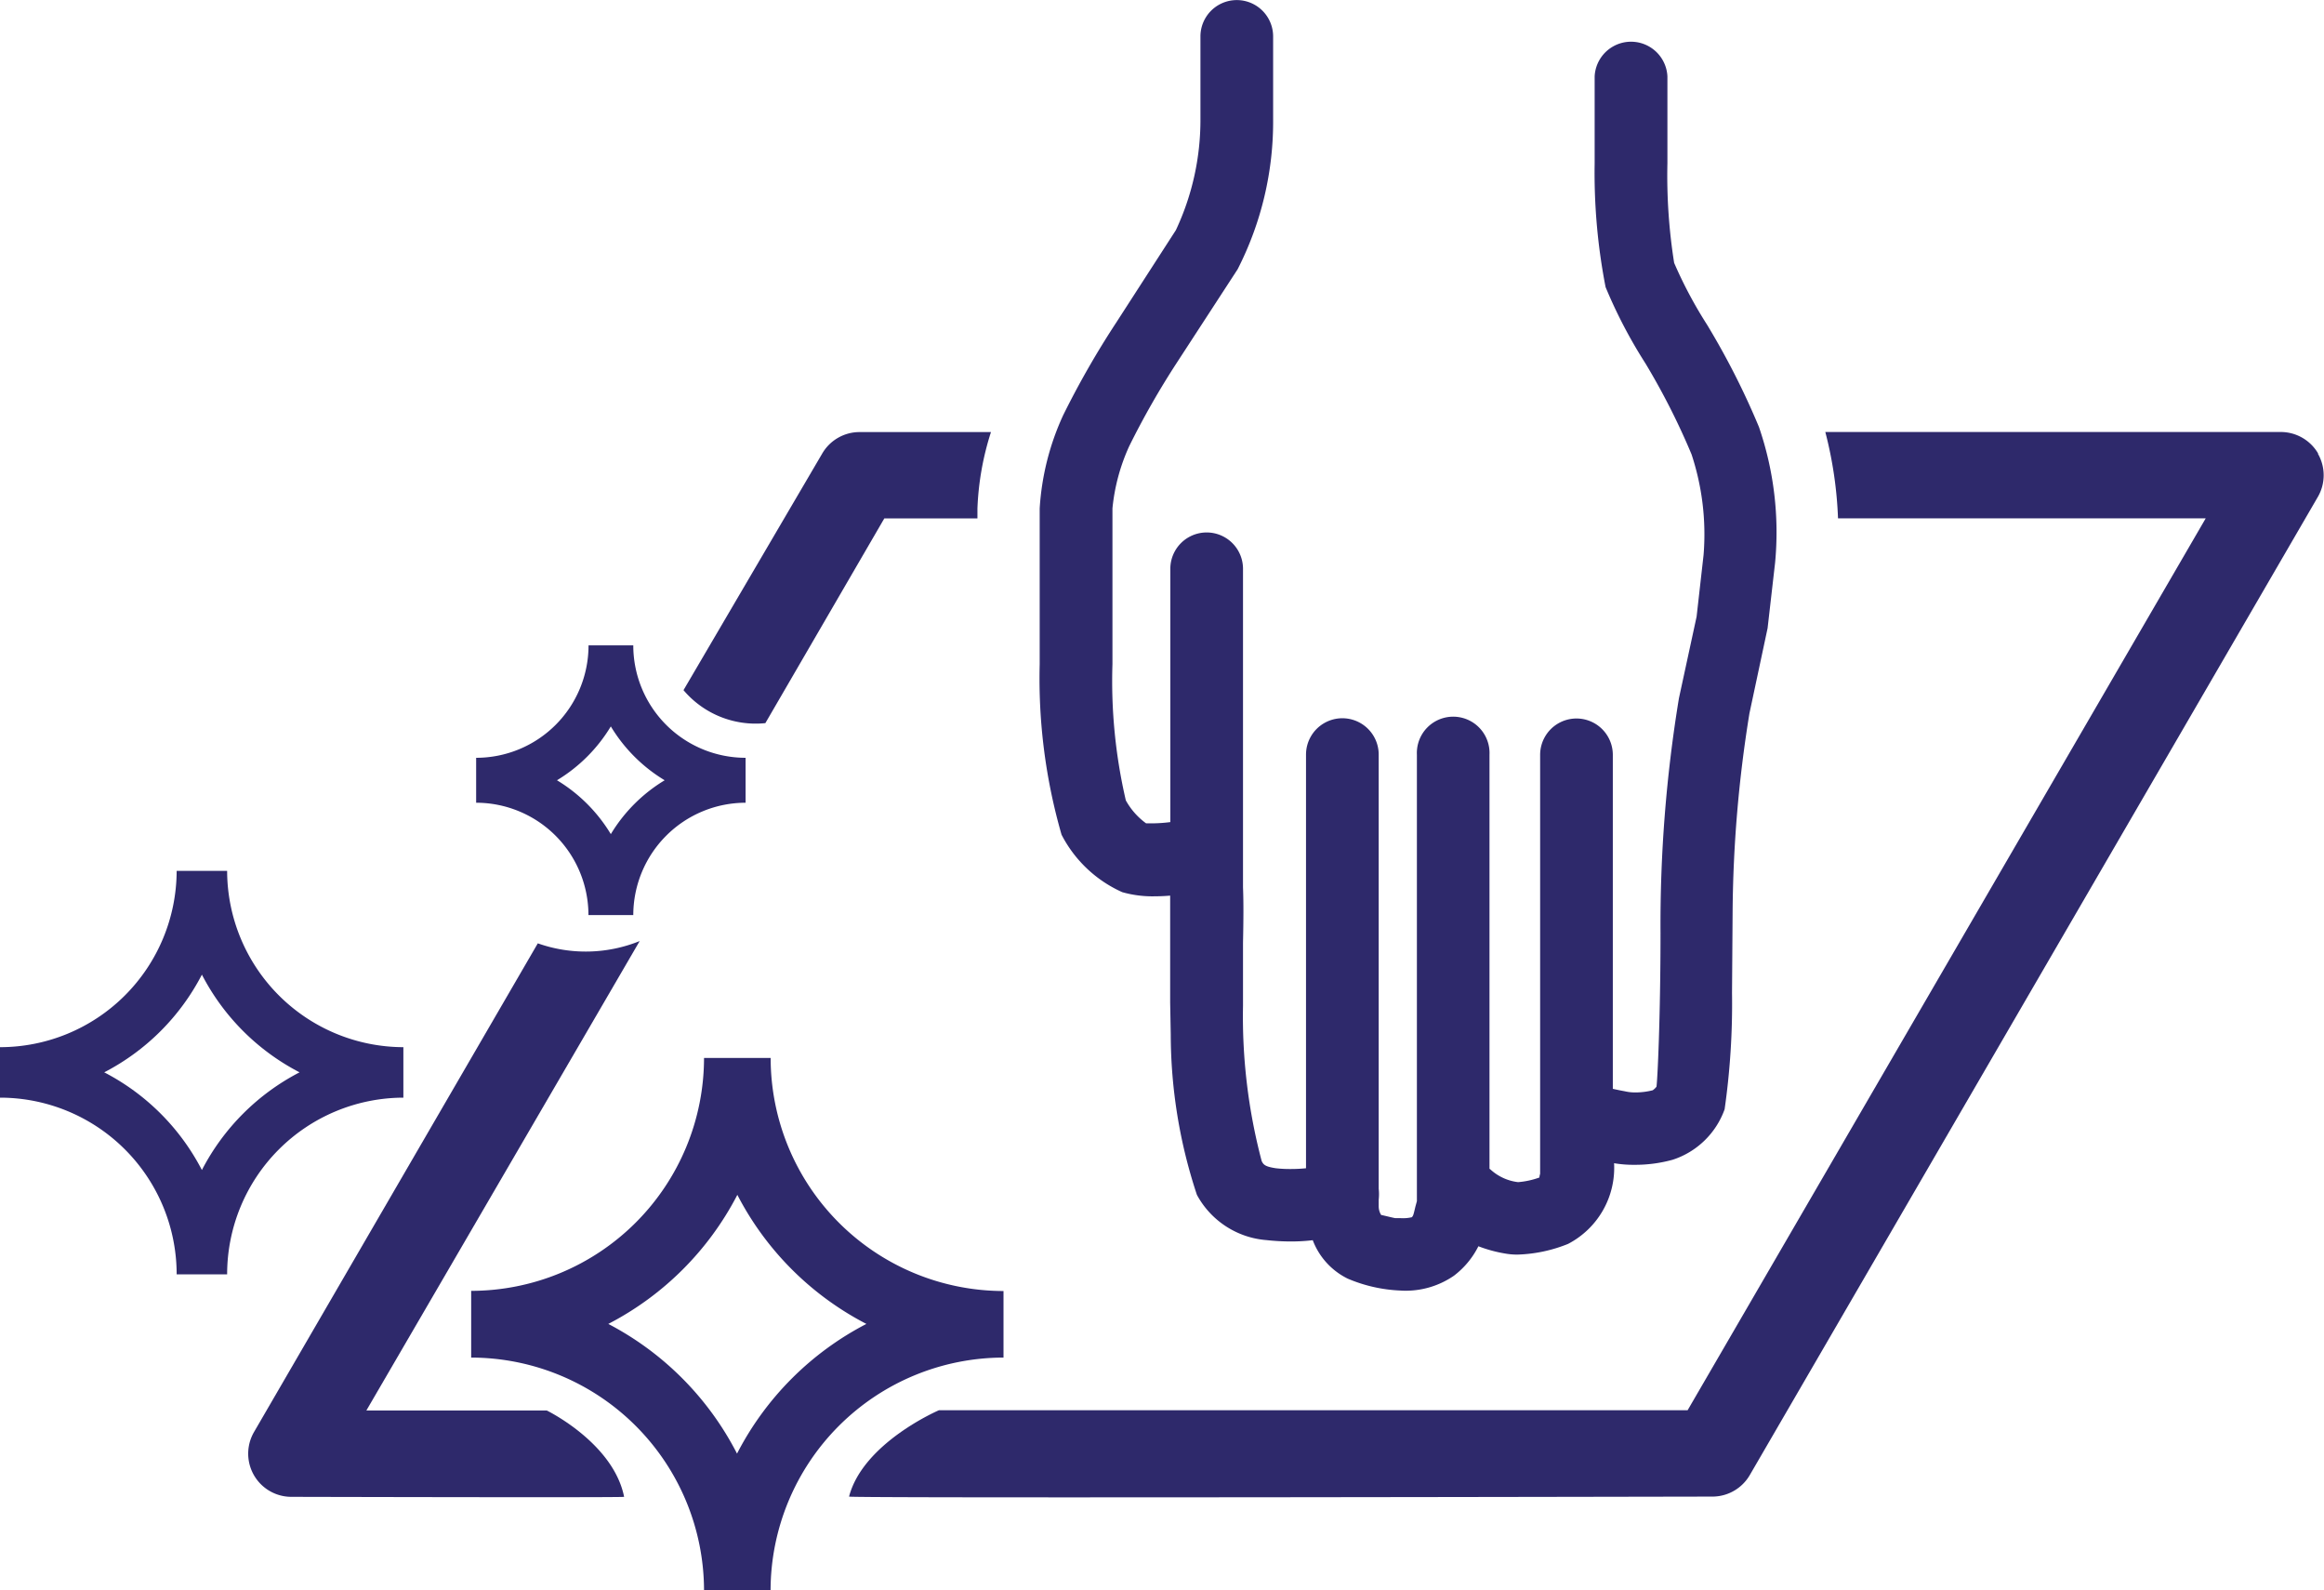
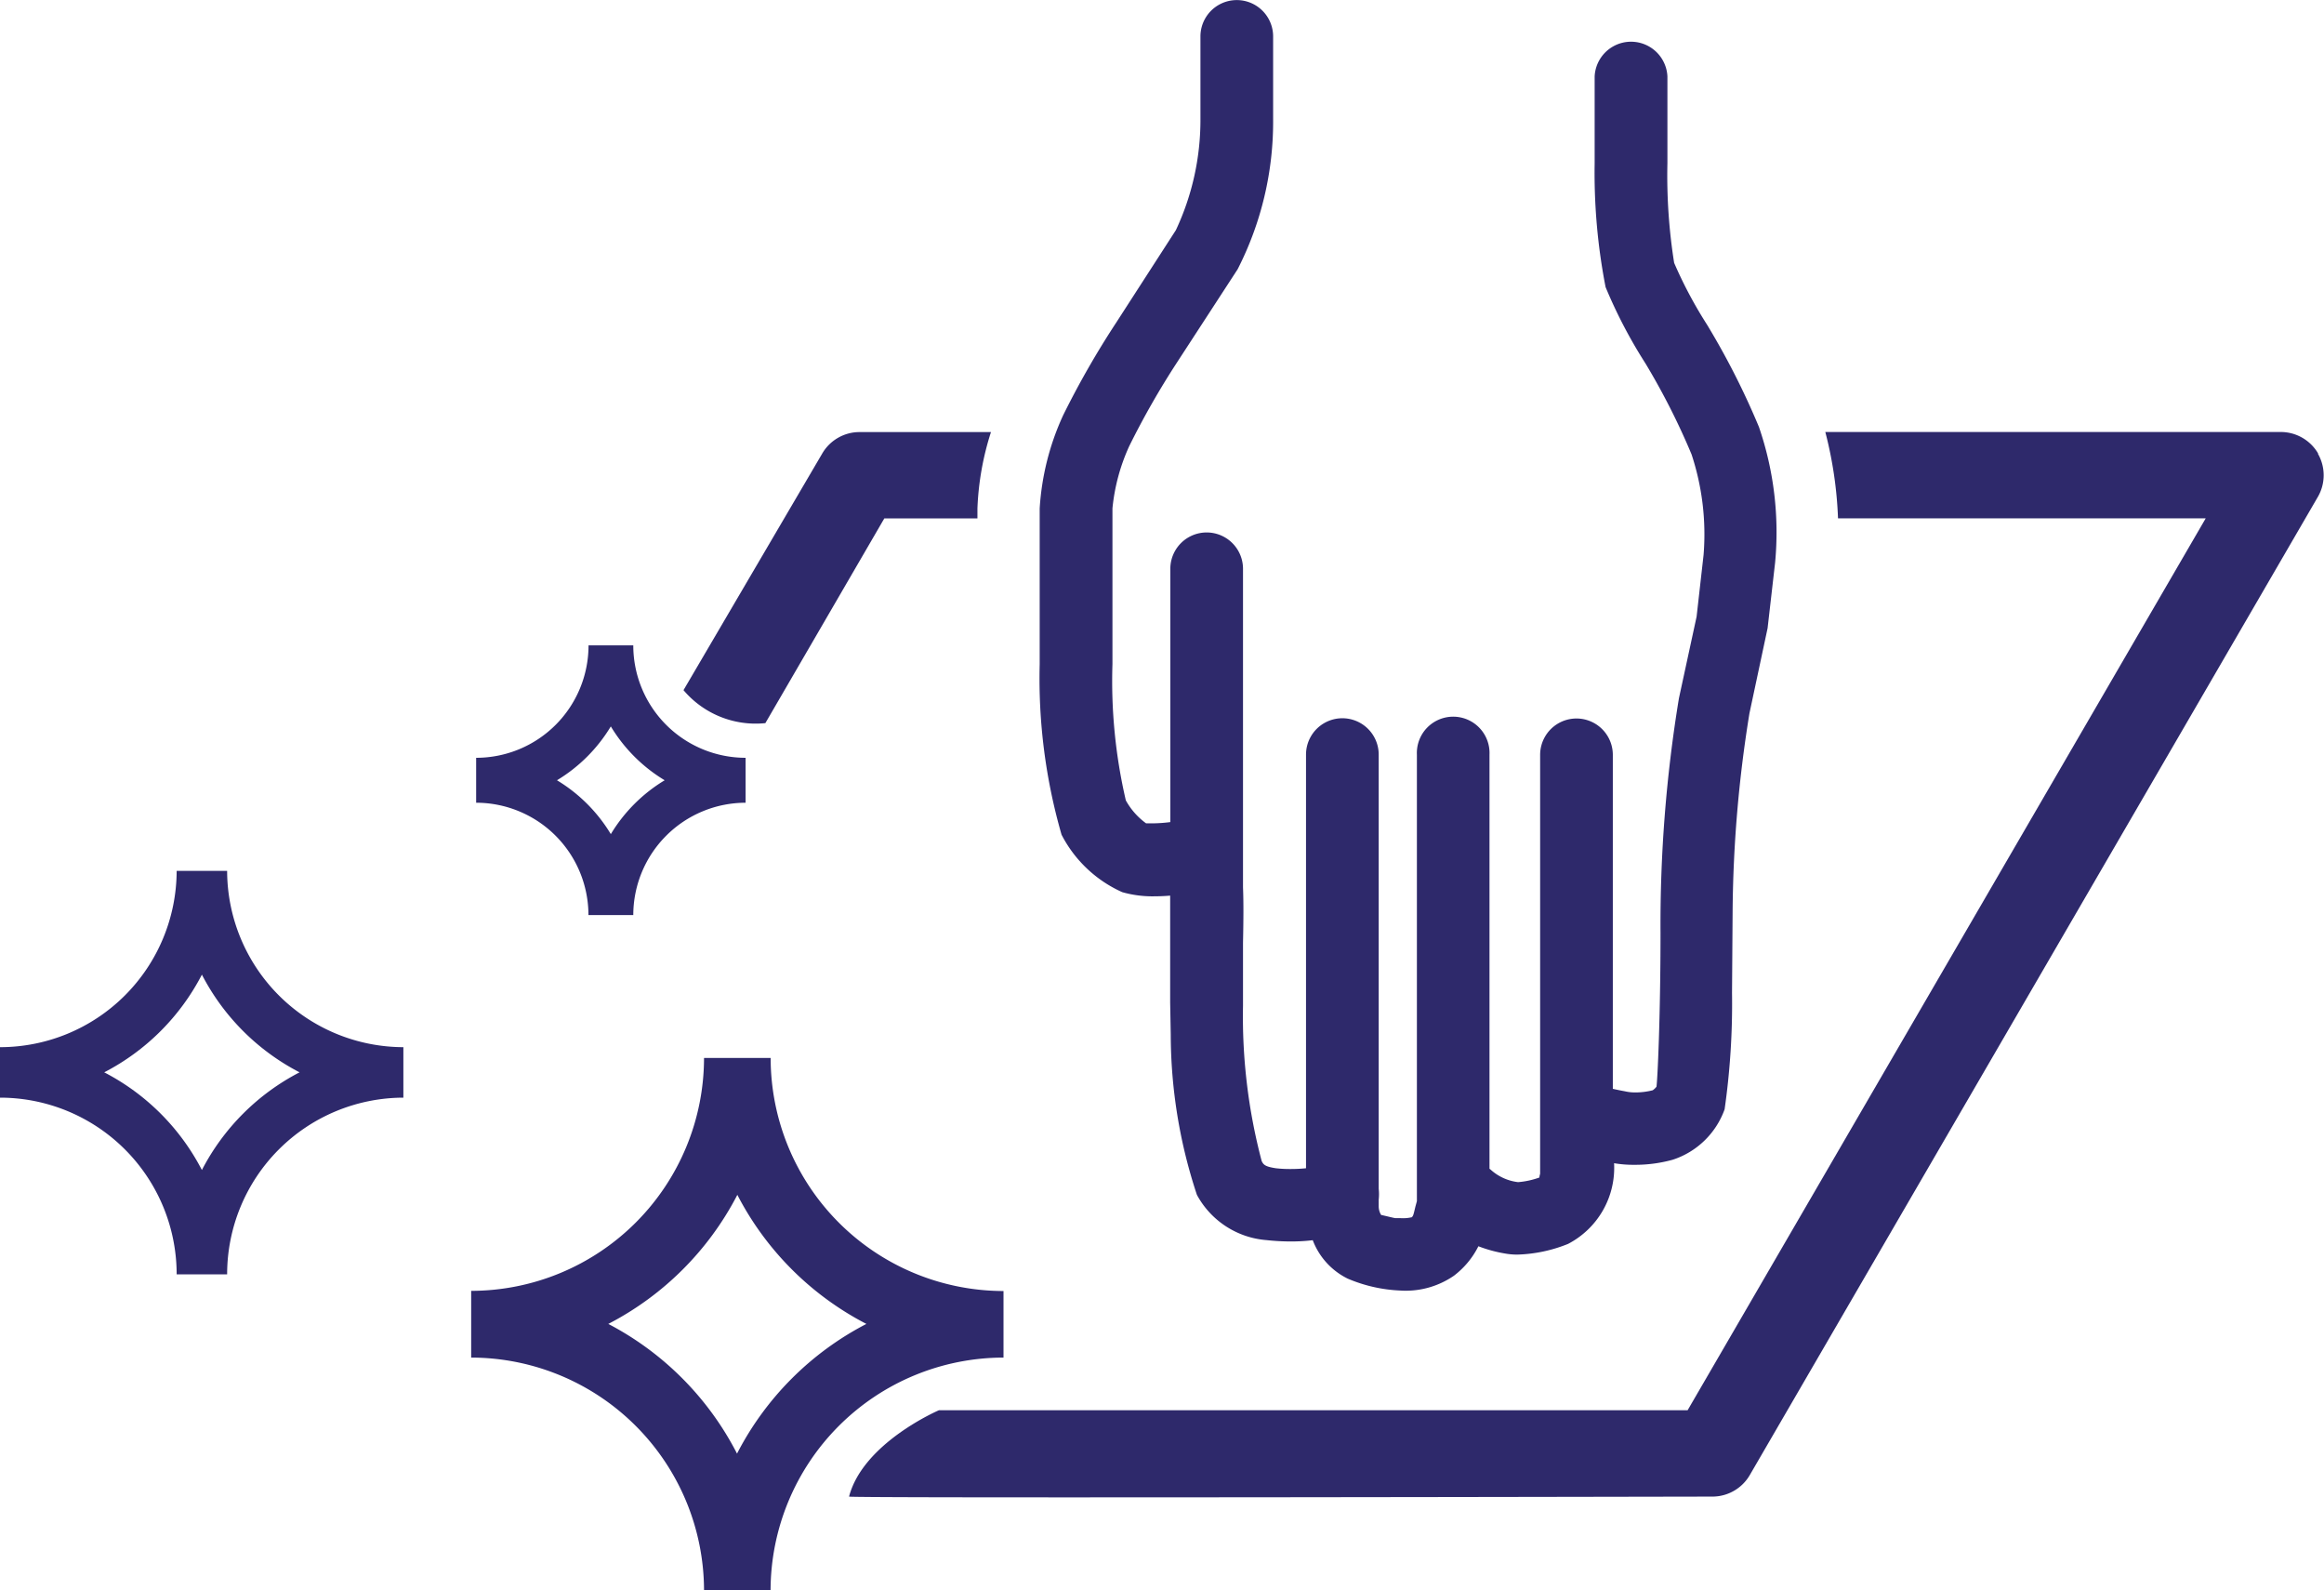
<svg xmlns="http://www.w3.org/2000/svg" id="produit-plonge" width="27.626" height="18.901" viewBox="0 0 27.626 18.901">
  <defs>
    <clipPath id="clip-path">
      <rect id="Rectangle_90" data-name="Rectangle 90" width="27.626" height="18.901" fill="#2e296b" />
    </clipPath>
  </defs>
  <g id="Groupe_138" data-name="Groupe 138" transform="translate(0 0)" clip-path="url(#clip-path)">
    <path id="Tracé_222" data-name="Tracé 222" d="M14.267,24.039h-.791a2.771,2.771,0,0,1-2.768,2.768V27.6a2.772,2.772,0,0,1,2.768,2.768h.791A2.772,2.772,0,0,1,17.036,27.6v-.791a2.771,2.771,0,0,1-2.768-2.768m-.4,4.7A3.584,3.584,0,0,0,12.338,27.2a3.579,3.579,0,0,0,1.534-1.534A3.578,3.578,0,0,0,15.406,27.2a3.584,3.584,0,0,0-1.534,1.534" transform="translate(-5.107 -11.466)" fill="#2e296b" />
    <path id="Tracé_223" data-name="Tracé 223" d="M2.694,19.789H2.1A2.1,2.1,0,0,1,0,21.884v.6a2.1,2.1,0,0,1,2.1,2.1h.6a2.1,2.1,0,0,1,2.095-2.1v-.6a2.1,2.1,0,0,1-2.095-2.095m-.3,3.555a2.711,2.711,0,0,0-1.161-1.161,2.71,2.71,0,0,0,1.161-1.161,2.71,2.71,0,0,0,1.161,1.161,2.711,2.711,0,0,0-1.161,1.161" transform="translate(0 -9.439)" fill="#2e296b" />
-     <path id="Tracé_224" data-name="Tracé 224" d="M9.189,26.962H7.045l3.249-5.579a1.71,1.71,0,0,1-1.211.027L5.71,27.217a.513.513,0,0,0,.444.771s3.944.01,3.955,0c-.128-.641-.919-1.026-.919-1.026" transform="translate(-2.69 -10.199)" fill="#2e296b" />
    <path id="Tracé_225" data-name="Tracé 225" d="M12.691,14.664h-.533A1.336,1.336,0,0,1,10.822,16v.534a1.336,1.336,0,0,1,1.335,1.335h.533a1.337,1.337,0,0,1,1.335-1.335V16a1.336,1.336,0,0,1-1.335-1.335m-.267,2.242a1.884,1.884,0,0,0-.64-.64,1.882,1.882,0,0,0,.64-.64,1.882,1.882,0,0,0,.64.64,1.884,1.884,0,0,0-.64.64" transform="translate(-5.162 -6.994)" fill="#2e296b" />
    <path id="Tracé_226" data-name="Tracé 226" d="M19.029,10.843v-.118a3.369,3.369,0,0,1,.161-.908H17.628a.513.513,0,0,0-.444.255l-1.649,2.812a1.124,1.124,0,0,0,.973.392l1.414-2.433Z" transform="translate(-7.41 -4.682)" fill="#2e296b" />
    <path id="Tracé_227" data-name="Tracé 227" d="M36.759,10.073a.514.514,0,0,0-.445-.257H30.9a4.781,4.781,0,0,1,.151,1.026h4.371l-6.159,10.6h-8.9s-.9.385-1.068,1.026c0,.021,10.268,0,10.268,0A.514.514,0,0,0,30,22.216l6.755-11.629a.513.513,0,0,0,0-.514" transform="translate(-9.202 -4.682)" fill="#2e296b" />
    <path id="Tracé_228" data-name="Tracé 228" d="M31.861,11.8a8.86,8.86,0,0,1-.088,1.383.975.975,0,0,1-.618.6,1.669,1.669,0,0,1-.455.06,1.363,1.363,0,0,1-.241-.019,1.019,1.019,0,0,1-.547.959,1.735,1.735,0,0,1-.6.127.794.794,0,0,1-.139-.011,1.628,1.628,0,0,1-.327-.088,1,1,0,0,1-.292.351,1.009,1.009,0,0,1-.642.175,1.783,1.783,0,0,1-.619-.141.841.841,0,0,1-.416-.457,2.155,2.155,0,0,1-.258.015,2.628,2.628,0,0,1-.291-.016A1.032,1.032,0,0,1,25.5,14.2a6.075,6.075,0,0,1-.311-1.905l-.007-.381,0-.864v-.406c-.06.005-.121.008-.179.008a1.318,1.318,0,0,1-.39-.049,1.5,1.5,0,0,1-.722-.683,6.706,6.706,0,0,1-.26-2.025V6.043a3.09,3.09,0,0,1,.279-1.108,10.408,10.408,0,0,1,.63-1.1l.71-1.1a3.078,3.078,0,0,0,.292-1.32V.433a.432.432,0,1,1,.864,0v.984A3.851,3.851,0,0,1,25.984,3.2l-.723,1.111a9.721,9.721,0,0,0-.565.99,2.316,2.316,0,0,0-.2.741v1.85a6.272,6.272,0,0,0,.159,1.62.838.838,0,0,0,.241.273h.071a1.752,1.752,0,0,0,.217-.015V6.76a.432.432,0,1,1,.864,0v3.786c.007.172.006.384,0,.657,0,.2,0,.75,0,.75a6.722,6.722,0,0,0,.222,1.846c.021.04.035.065.169.085a1.414,1.414,0,0,0,.169.009,1.767,1.767,0,0,0,.189-.009V8.968a.432.432,0,1,1,.864,0v5.16a.6.6,0,0,1,0,.129l0,.082a.194.194,0,0,0,.029.1c.044.009.145.035.169.038h.062a.461.461,0,0,0,.134-.011c.016-.018.018-.022.042-.125l.018-.066,0-5.305a.432.432,0,1,1,.863,0v4.92l.012.009a.587.587,0,0,0,.328.15.975.975,0,0,0,.253-.055.206.206,0,0,1,.009-.044l0-4.979a.432.432,0,1,1,.864,0v3.969c.056.013.114.024.142.029a.532.532,0,0,0,.118.014.85.85,0,0,0,.215-.026.219.219,0,0,0,.044-.042c.012-.078.048-.818.048-1.827a16.557,16.557,0,0,1,.219-2.79l.21-.97.083-.735A3.028,3.028,0,0,0,31.38,5.4a8.35,8.35,0,0,0-.548-1.081,5.827,5.827,0,0,1-.474-.907,7.1,7.1,0,0,1-.13-1.472V.908a.433.433,0,0,1,.865,0v1.03a6.623,6.623,0,0,0,.08,1.186,5.146,5.146,0,0,0,.39.733,9.133,9.133,0,0,1,.618,1.217,3.849,3.849,0,0,1,.192,1.614l-.089.777-.216,1.013a15.311,15.311,0,0,0-.2,2.364Z" transform="translate(-11.272 0)" fill="#2e296b" />
  </g>
</svg>